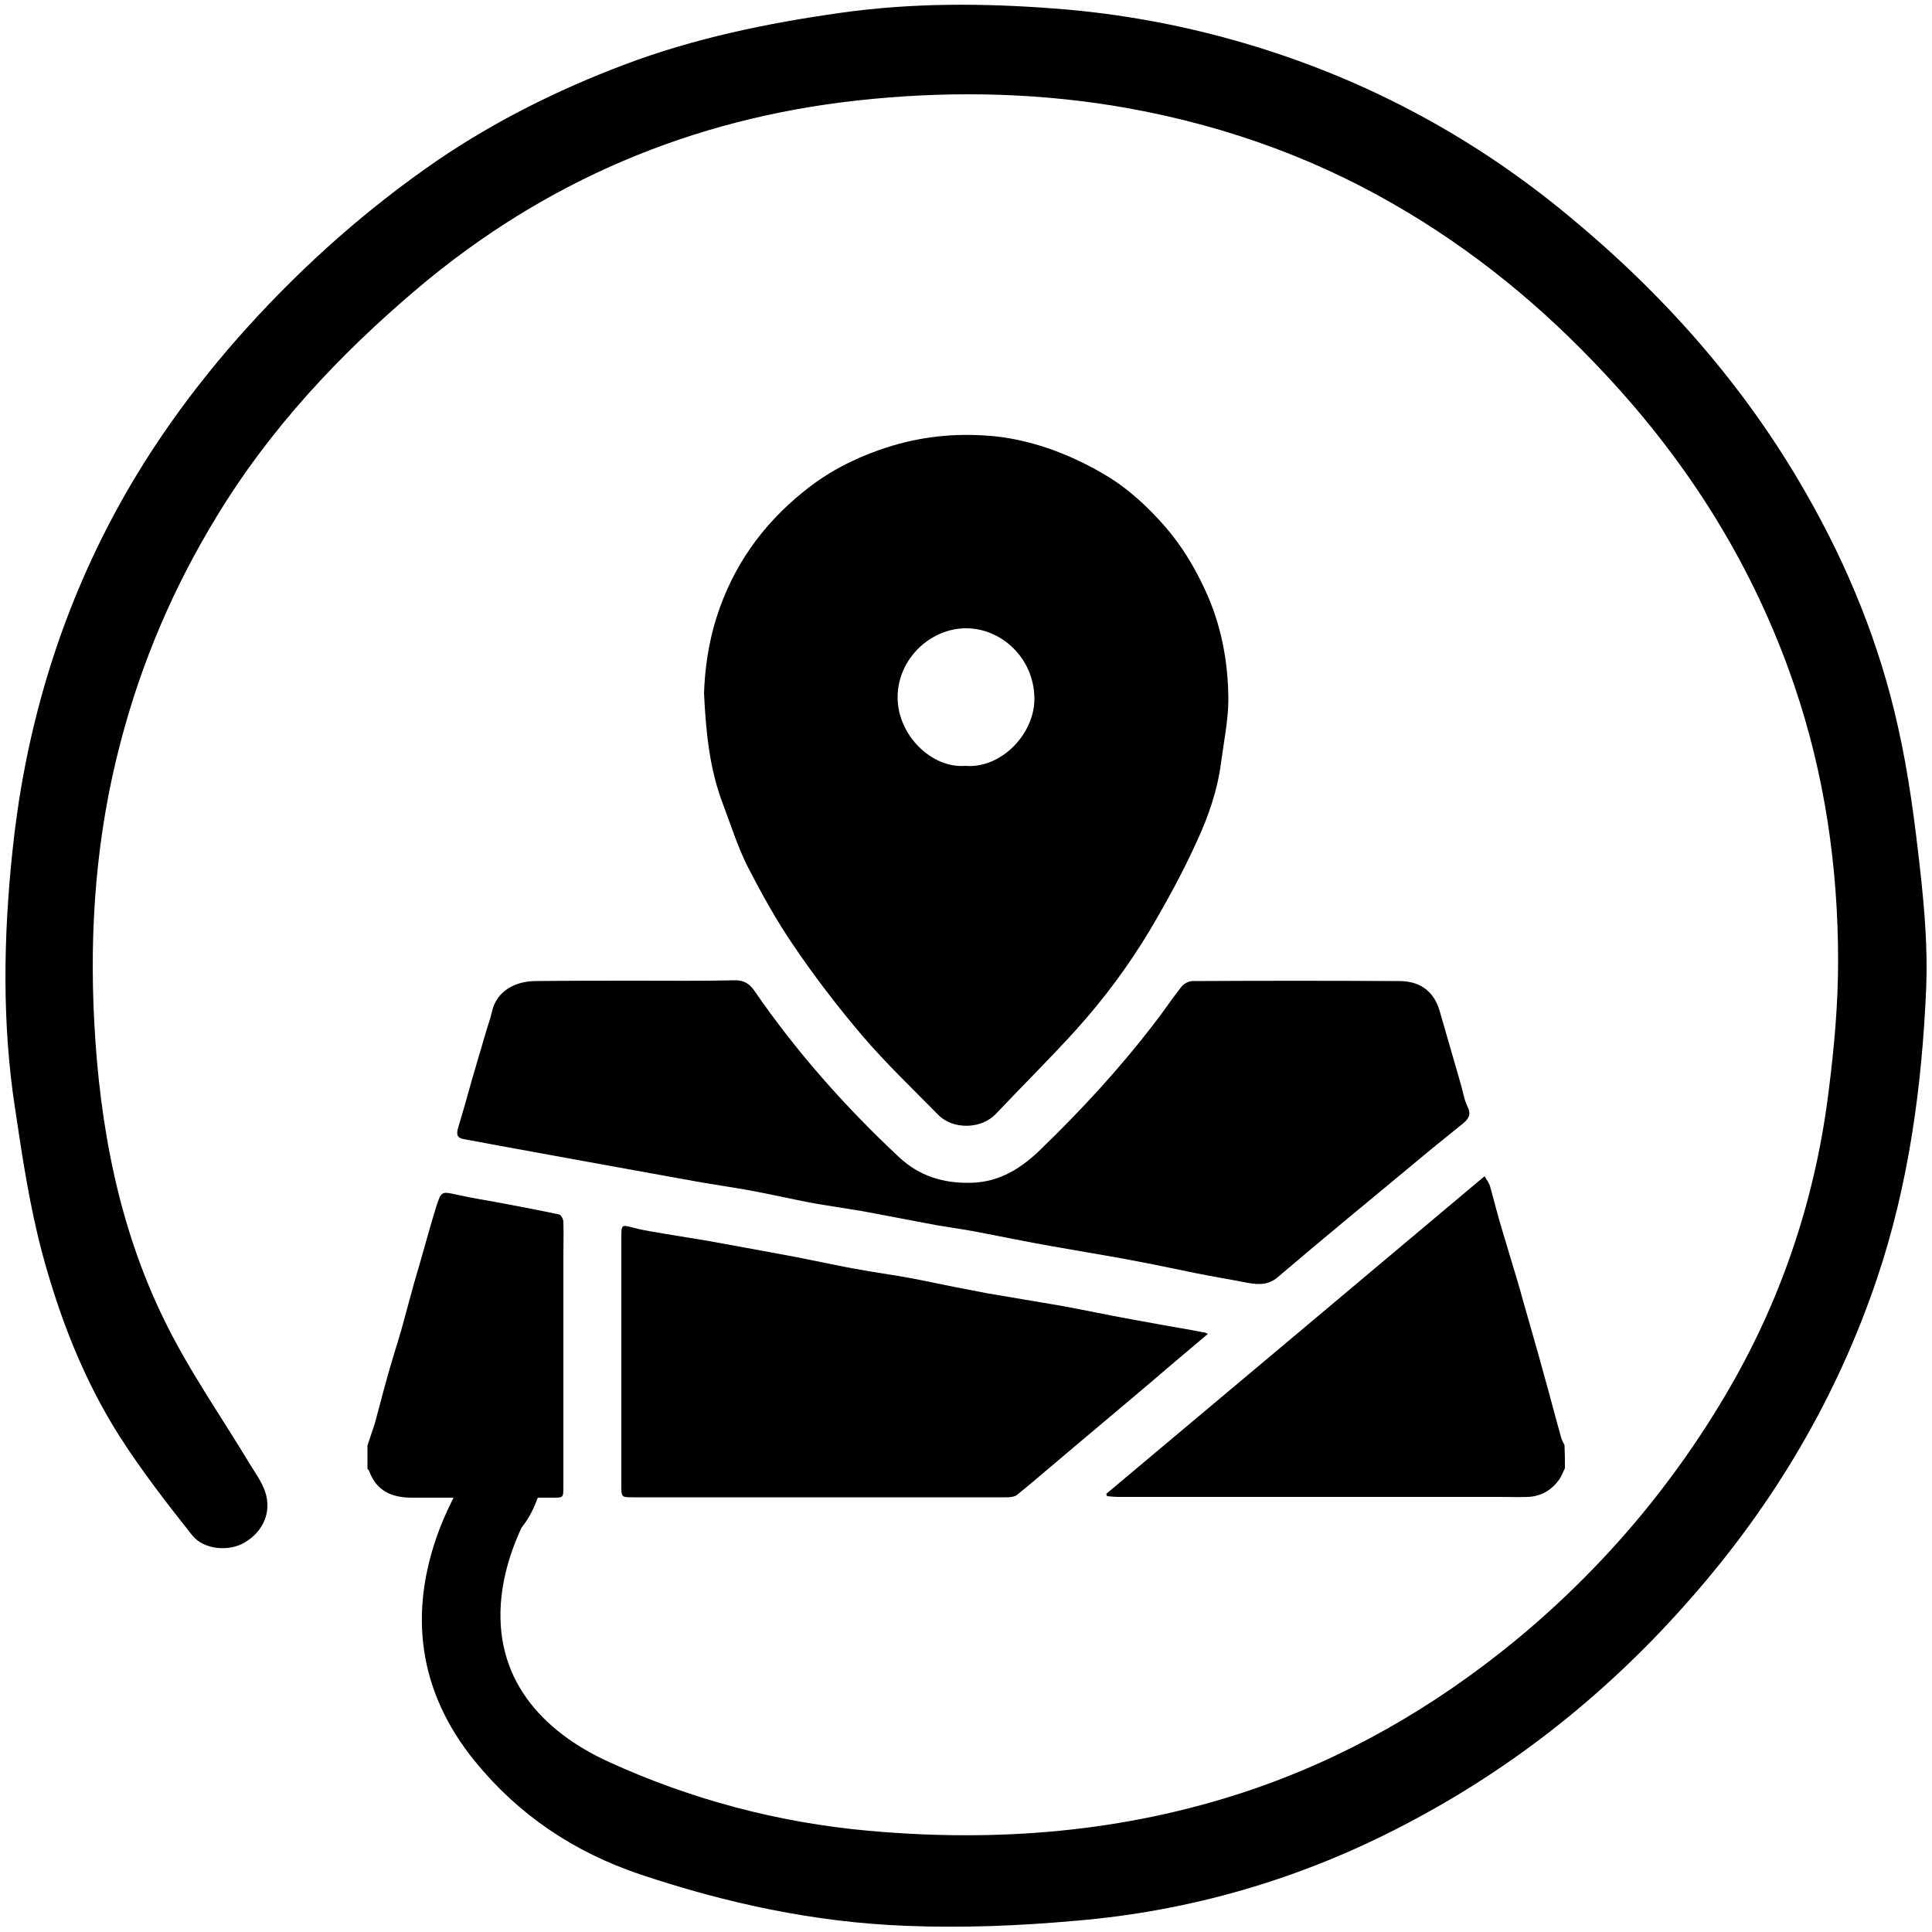
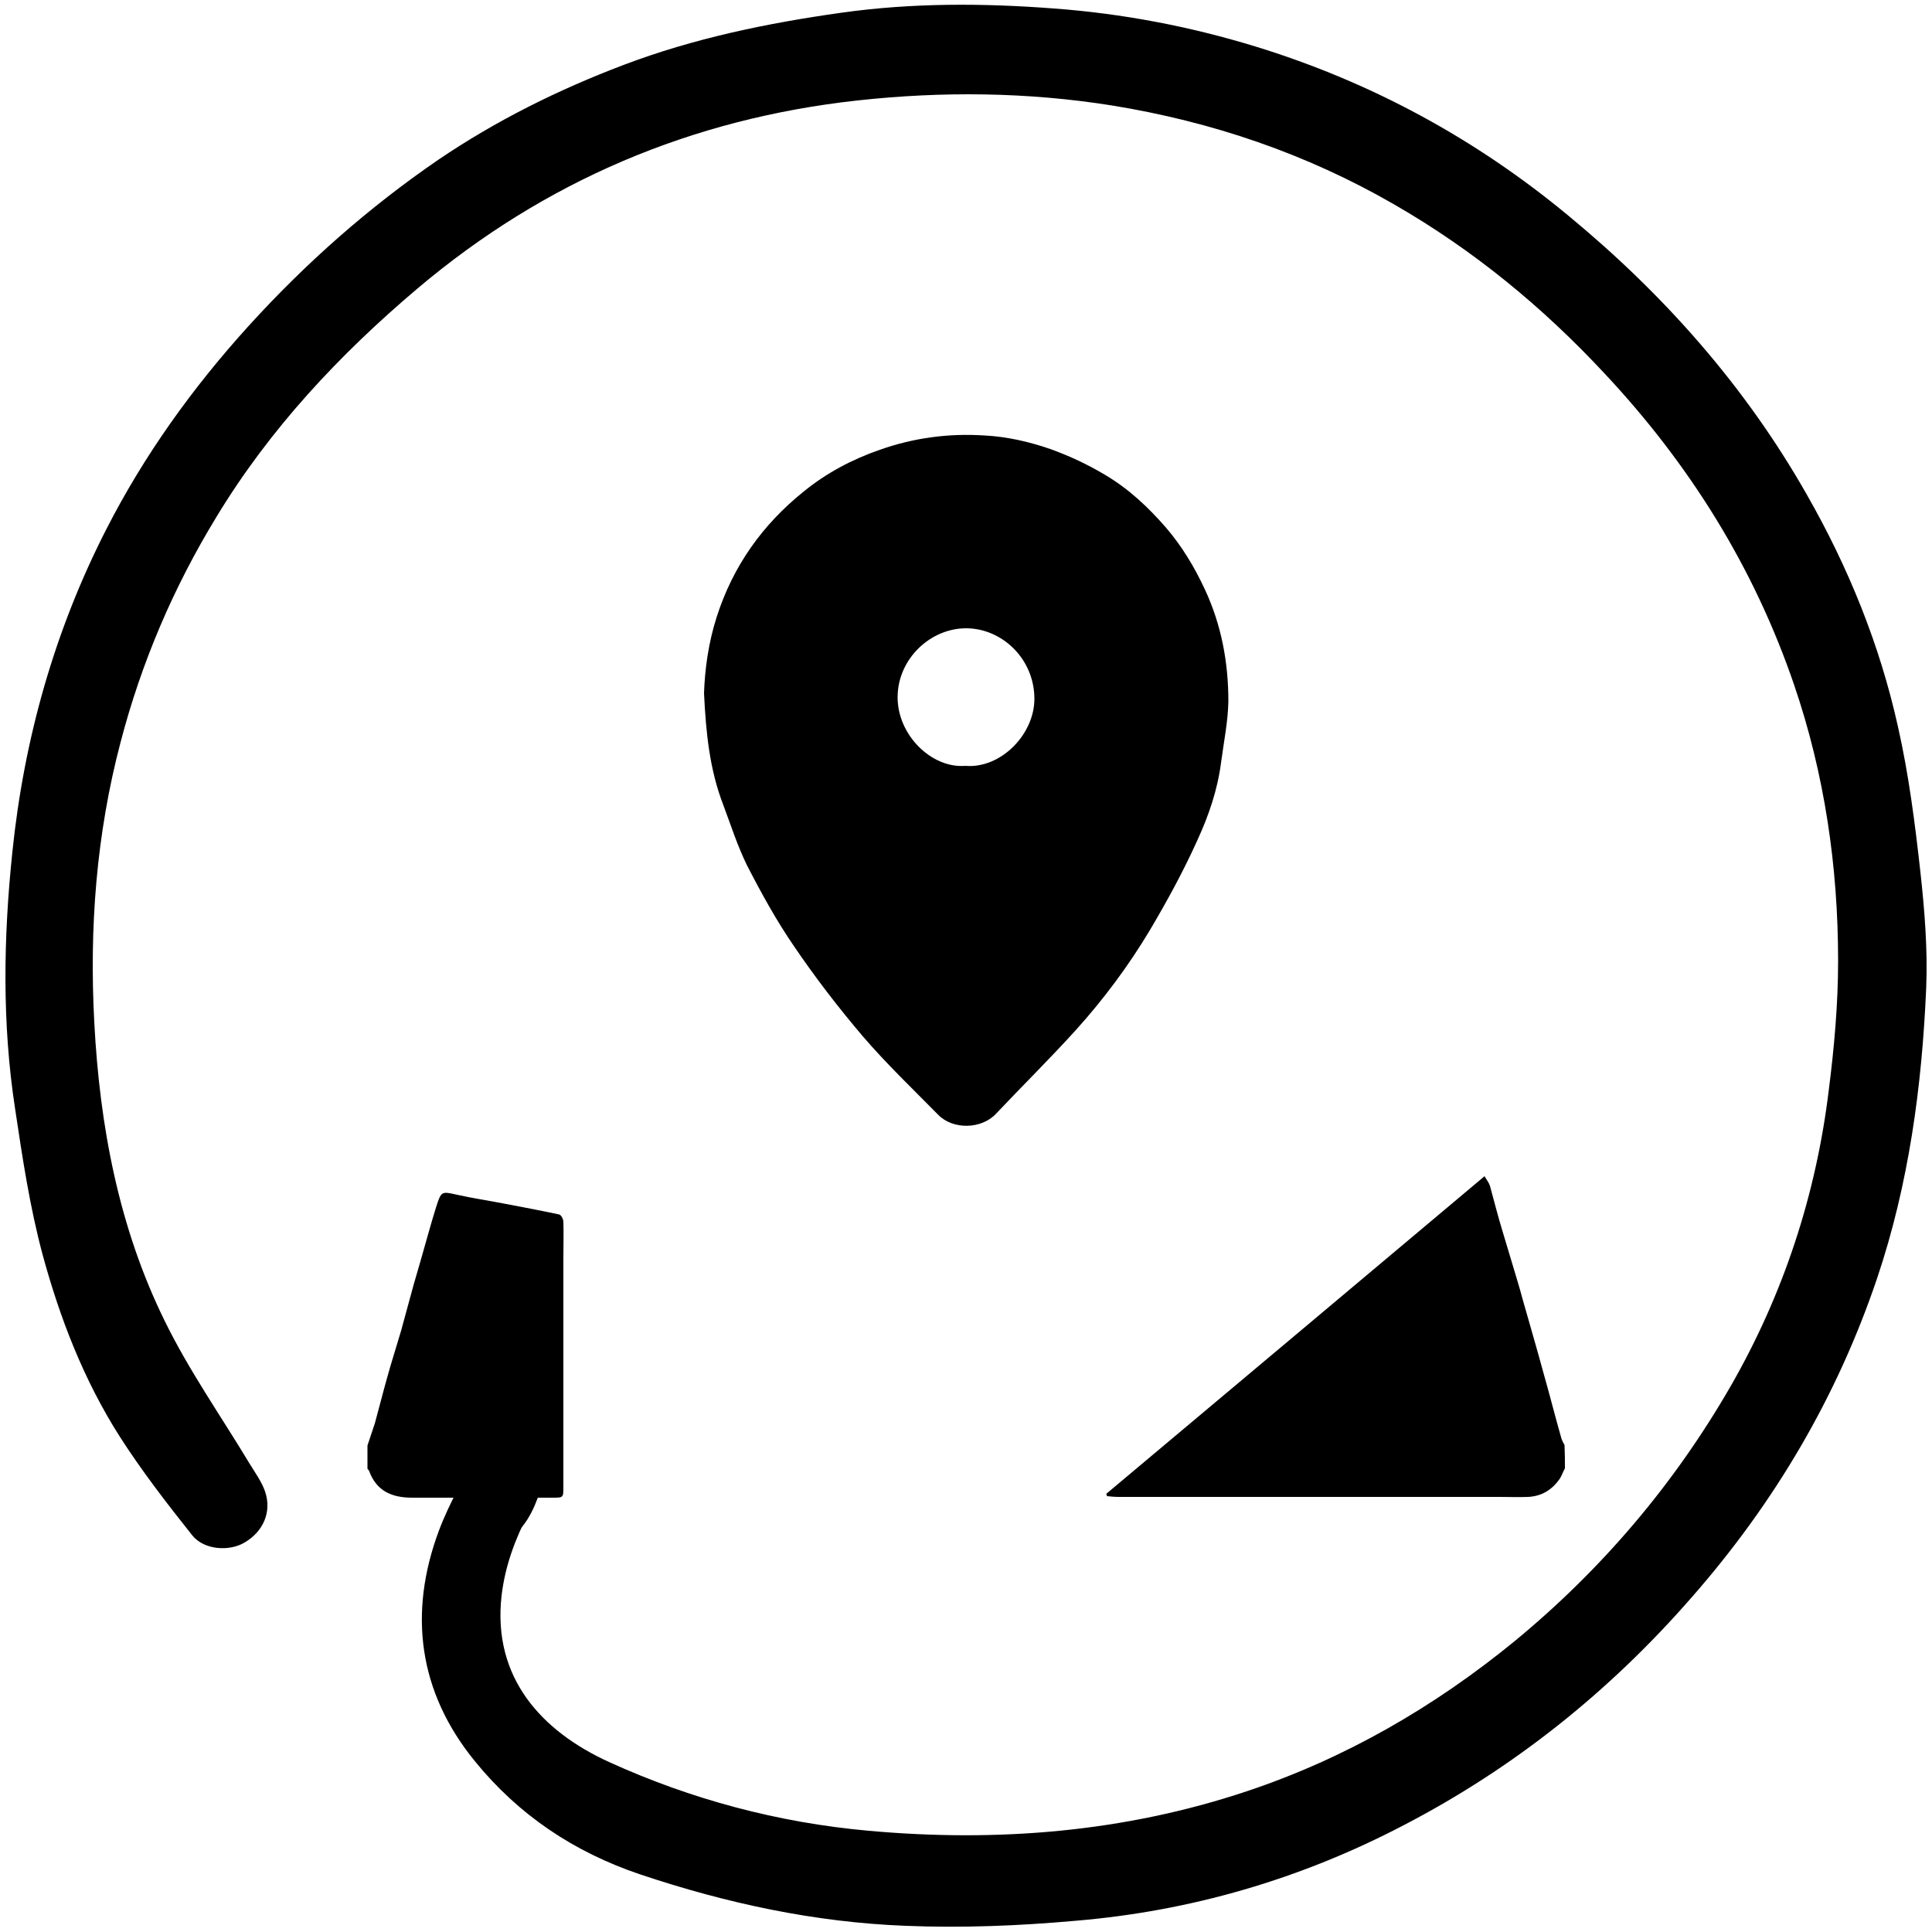
<svg xmlns="http://www.w3.org/2000/svg" version="1.1" x="0px" y="0px" viewBox="0 0 500 500" style="enable-background:new 0 0 500 500;" xml:space="preserve">
  <g>
    <g>
      <path d="M405,380c-0.5,0.9-0.8,1.9-1.4,2.8c-2,2.8-4.6,4.4-8.1,4.6c-2.5,0.1-4.9,0-7.4,0c-32.9,0-65.7,0-98.6,0    c-1,0-2-0.1-3-0.2c-0.1-0.2-0.1-0.4-0.2-0.6c32.5-27.3,65.1-54.6,97.9-82.2c0.5,0.9,1.1,1.6,1.4,2.5c1.1,4,2.1,8,3.3,11.9    c1.2,4,2.4,8,3.6,12c0.6,1.9,1.1,3.8,1.6,5.6c1.8,6.4,3.7,12.8,5.4,19.1c1.6,5.6,3,11.2,4.6,16.8c0.2,0.6,0.5,1.1,0.8,1.7    C405,376.1,405,378,405,380z" />
      <path d="M95.1,374.1c0.6-1.9,1.3-3.8,1.9-5.7c1.1-4,2.1-8,3.2-11.9c1.1-4,2.4-8,3.6-12.1c1.1-4,2.2-8.1,3.3-12.1    c0.6-2.1,1.2-4.2,1.8-6.2c1.3-4.5,2.5-9,3.9-13.5c1.4-4.4,1.4-4.3,5.5-3.4c4,0.9,8.1,1.5,12.2,2.3c4.8,0.9,9.5,1.8,14.2,2.8    c0.5,0.1,1.1,1.2,1.1,1.9c0.1,3,0,6,0,9.1c0,19.8,0,39.7,0,59.5c0,2.8,0,2.8-2.8,2.8c-12.1,0-24.2,0-36.3,0c-5.3,0-9.3-1.7-11.2-7    c-0.1-0.2-0.3-0.3-0.4-0.5C95.1,378,95.1,376.1,95.1,374.1z" />
-       <path d="M164.5,253.8c8.5,0,17,0.1,25.5-0.1c2.5-0.1,4,0.9,5.3,2.8c10.8,15.7,23.4,29.9,37.3,42.9    c5.3,5,11.6,6.9,18.8,6.7c7.5-0.2,13.1-3.9,18.2-8.9c10.3-10,20-20.5,28.7-31.8c2.6-3.3,4.9-6.8,7.5-10.1c0.6-0.7,1.8-1.4,2.8-1.4    c17.9-0.1,35.7-0.1,53.6,0c4.8,0,8.8,2.2,10.4,7.8c1.8,6.3,3.6,12.5,5.4,18.7c0.6,2,0.9,4.2,1.8,6c1,2,0.3,3.1-1.1,4.3    c-4.6,3.7-9.2,7.4-13.7,11.2c-11.5,9.5-23,19-34.4,28.7c-2.4,2-4.9,1.9-7.7,1.4c-4.5-0.9-9-1.6-13.4-2.5    c-3.6-0.7-7.1-1.5-10.7-2.2c-2.7-0.5-5.5-1.1-8.3-1.6c-6.1-1.1-12.3-2.1-18.4-3.2c-6.3-1.1-12.5-2.4-18.8-3.6    c-3.6-0.7-7.2-1.2-10.8-1.8c-3.7-0.7-7.4-1.4-11.1-2.1c-2.8-0.5-5.6-1.1-8.5-1.6c-3.7-0.6-7.5-1.2-11.2-1.8    c-3.5-0.6-7-1.4-10.5-2.1c-2.9-0.6-5.8-1.2-8.7-1.7c-3.7-0.6-7.3-1.2-11-1.8c-2.8-0.5-5.5-1-8.3-1.5c-7.7-1.4-15.4-2.8-23.2-4.2    c-7.3-1.3-14.6-2.7-21.9-4c-2.7-0.5-5.4-1-8.1-1.5c-1.7-0.3-1.9-1.2-1.5-2.7c1.3-4.3,2.5-8.6,3.7-12.9c1.2-4,2.3-7.9,3.5-11.9    c0.5-1.8,1.2-3.6,1.6-5.4c1.2-5.6,6.3-8,11.3-8C147.3,253.8,155.9,253.8,164.5,253.8z" />
-       <path d="M312.6,345.2c-4.8,4.1-9.4,7.9-13.9,11.8c-8.7,7.4-17.5,14.7-26.2,22.1c-3.1,2.6-6.1,5.2-9.2,7.7    c-0.7,0.6-1.9,0.7-2.9,0.7c-12.9,0-25.8,0-38.6,0c-19.3,0-38.7,0-58,0c-2.9,0-3,0-3-2.9c0-21.4,0-42.8,0-64.2c0-3.6,0-3.5,3.4-2.6    c2.6,0.7,5.2,1,7.8,1.5c3.7,0.6,7.3,1.2,11,1.8c3.3,0.6,6.6,1.2,9.9,1.8c4.3,0.8,8.7,1.6,13,2.4c3.6,0.7,7.3,1.5,10.9,2.2    c2.9,0.6,5.8,1.1,8.7,1.6c3.6,0.6,7.2,1.1,10.8,1.8c3.7,0.7,7.3,1.5,10.9,2.2c2.8,0.5,5.5,1.1,8.3,1.6c6.3,1.1,12.6,2.1,18.9,3.2    c6.1,1.1,12.1,2.4,18.2,3.5c3.3,0.6,6.6,1.2,9.9,1.8c3,0.5,5.9,1,8.9,1.6C311.6,344.7,311.9,344.9,312.6,345.2z" />
      <path d="M311.8,152.5c-2.7-5.8-5.9-11.1-10-15.9c-4.6-5.3-9.7-10.1-15.8-13.7c-4.5-2.7-9.2-4.9-14.2-6.7    c-5.5-1.9-11.2-3.2-17-3.5c-9.3-0.6-18.3,0.6-27.1,3.7c-7.2,2.5-13.8,6-19.7,10.8c-10.7,8.6-18.3,19.3-22.5,32.4    c-2.2,6.8-3.1,13.8-3.3,19.8c0.5,10.5,1.5,19.8,4.9,28.7c2,5.3,3.7,10.7,6.2,15.8c3.7,7.2,7.6,14.3,12.2,21    c5.5,8.1,11.5,15.9,17.8,23.3c6.1,7.1,12.9,13.6,19.5,20.3c3.8,3.9,11.2,3.8,15-0.3c6.9-7.3,14-14.3,20.7-21.7    c7.2-8,13.6-16.6,19.1-25.8c4.5-7.6,8.7-15.3,12.3-23.3c2.9-6.3,5.2-13,6.1-20c0.7-5.3,1.8-10.6,1.9-15.9    C317.9,171.4,316.1,161.7,311.8,152.5z M249.8,198.2c-8.7,0.7-17.6-8-17.5-17.9c0.1-9.9,8.6-17.8,17.9-17.7    c9.1,0.1,17.4,7.8,17.5,18.1C267.8,190,259,199,249.8,198.2z" />
    </g>
    <path d="M497,225.7c-1.4-12.6-3-25.2-5.8-37.6c-4.7-21.2-12.8-41.2-23.6-60.1c-15.9-28-36.9-51.7-61.6-72.1   c-24.1-20-51.2-34.7-81.2-43.9c-17-5.2-34.4-8.5-52-9.8c-18.3-1.4-36.7-1.5-55.1,1.1c-19.2,2.7-38.1,6.6-56.3,13.5   c-16.9,6.4-33,14.4-47.9,24.5C95.4,53.7,79.1,68.1,64.3,84.4c-14.5,16-27,33.4-36.8,52.6c-13.4,26.2-21.3,54.3-24.3,83.5   c-2.3,22-2.7,44.3,0.7,66.4c1.9,12.7,3.8,25.4,7.1,37.7c4.5,16.6,10.7,32.6,20,47.2c5.7,8.9,12.2,17.3,18.8,25.6   c3,3.7,9.5,4.2,13.5,1.8c4.8-2.8,7.1-7.9,5.3-13.2c-0.9-2.6-2.6-4.9-4-7.2c-7.4-12.3-15.7-24.1-22-37   c-11.9-24.2-16.8-50.5-18.2-77.2c-1.3-24.4,0.5-48.6,6.8-72.5c5.4-20.7,13.7-40.1,24.8-58.3c13.8-22.8,31.8-42,52-59.1   c33-27.9,71.1-44,113.9-48.7c21.9-2.4,43.9-2.2,65.9,1.3c25.9,4.2,50.3,12.5,73,25.6c20.5,11.8,38.4,26.5,54.5,43.8   c22,23.5,38.6,50.1,49,80.5c7.9,23.1,11.4,47.1,11.4,71.5c0,11.1-1,22.3-2.4,33.3c-3.3,27.3-11.8,53.1-25.5,76.9   c-14.6,25.3-33.3,47.3-55.9,65.9c-20.8,17-43.8,30.3-69.3,38.8c-31.8,10.6-64.6,13.2-97.8,10.2c-23.4-2.1-45.9-8.1-67.2-17.8   c-17.3-7.9-30.2-21.7-27.8-43c0.9-7.7,3.5-14.7,7.1-21.6L124,375.2c-3.7,6.9-7.7,13.7-10.4,20.9c-8,21.4-5.3,41.8,9.3,59.7   c11.3,13.9,25.6,23.5,42.8,29.3c22.4,7.5,45.2,12.4,68.7,13.3c14.6,0.6,29.3,0,43.9-1.3c29.9-2.5,58.3-10.8,84.9-24.7   c28.7-14.9,53.4-34.7,74.6-59c21.4-24.4,37.6-51.8,48-82.6c8.2-24.4,11.6-49.6,12.7-75.2C498.9,245.8,498.1,235.7,497,225.7z" />
    <path d="M136,380.2l4,4.8c0,0-2,8-6.5,11.8c-4.5,3.8-6.3-20.1-6.3-20.1" />
  </g>
</svg>